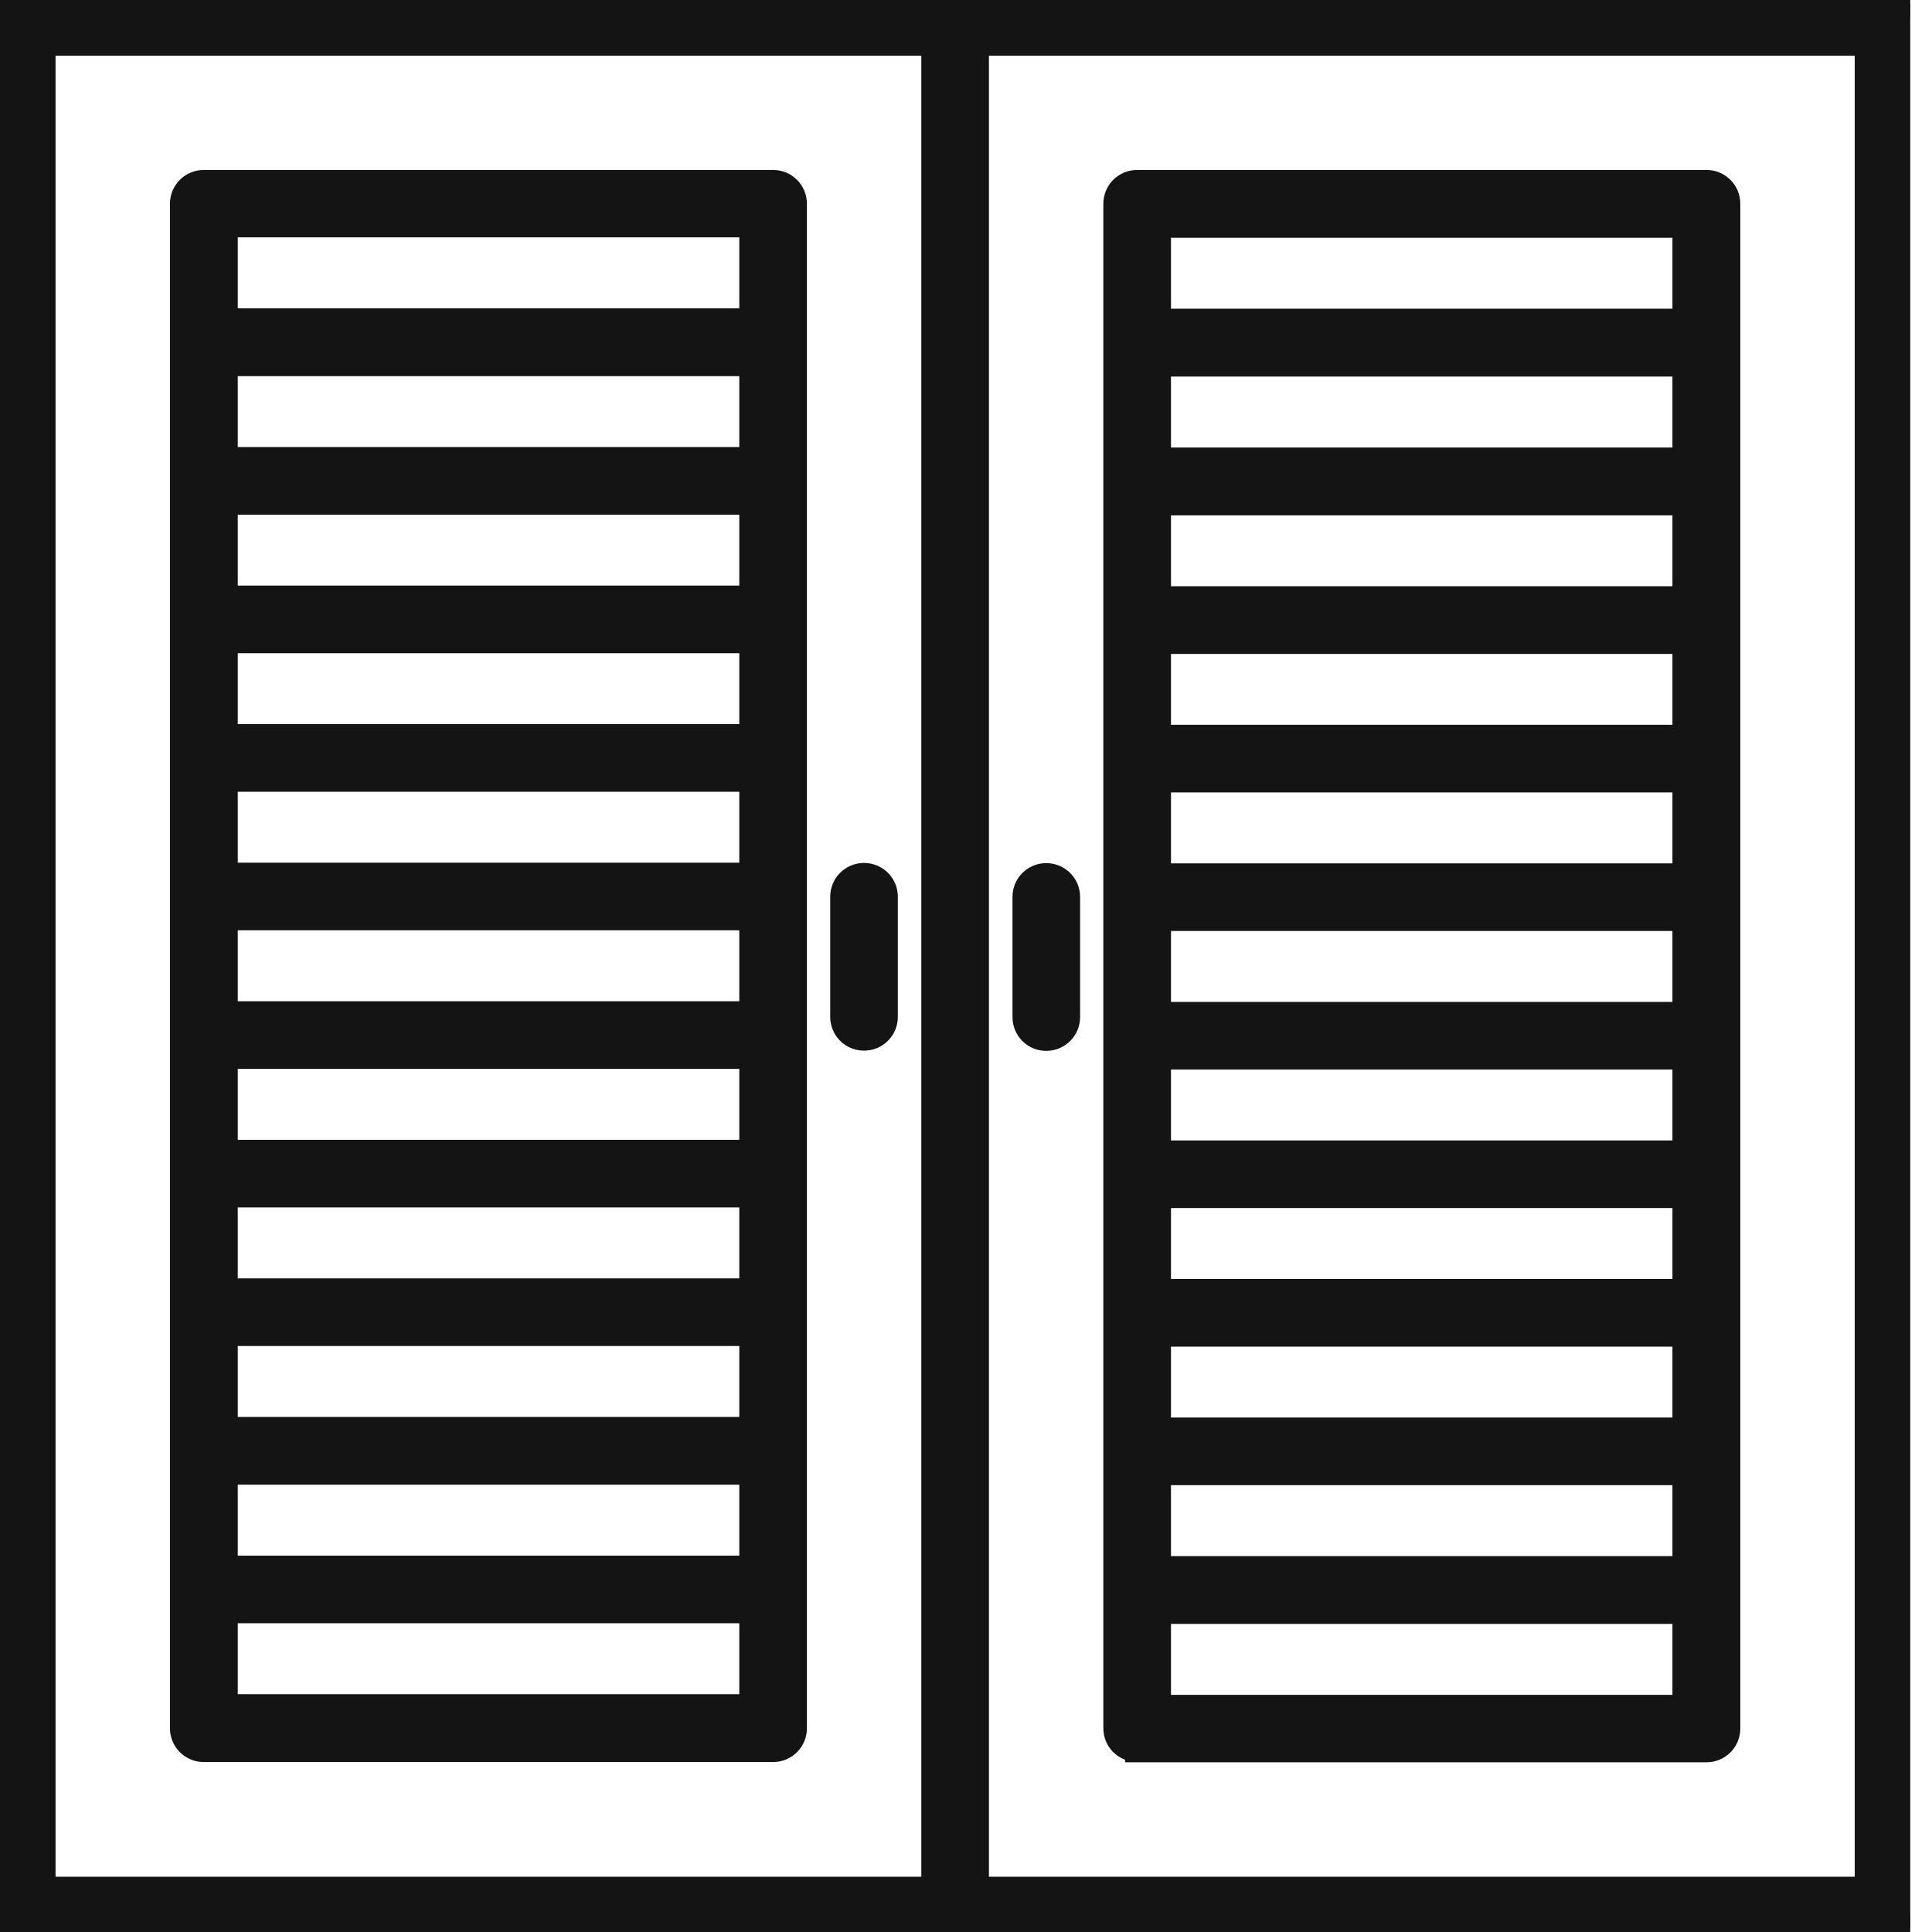
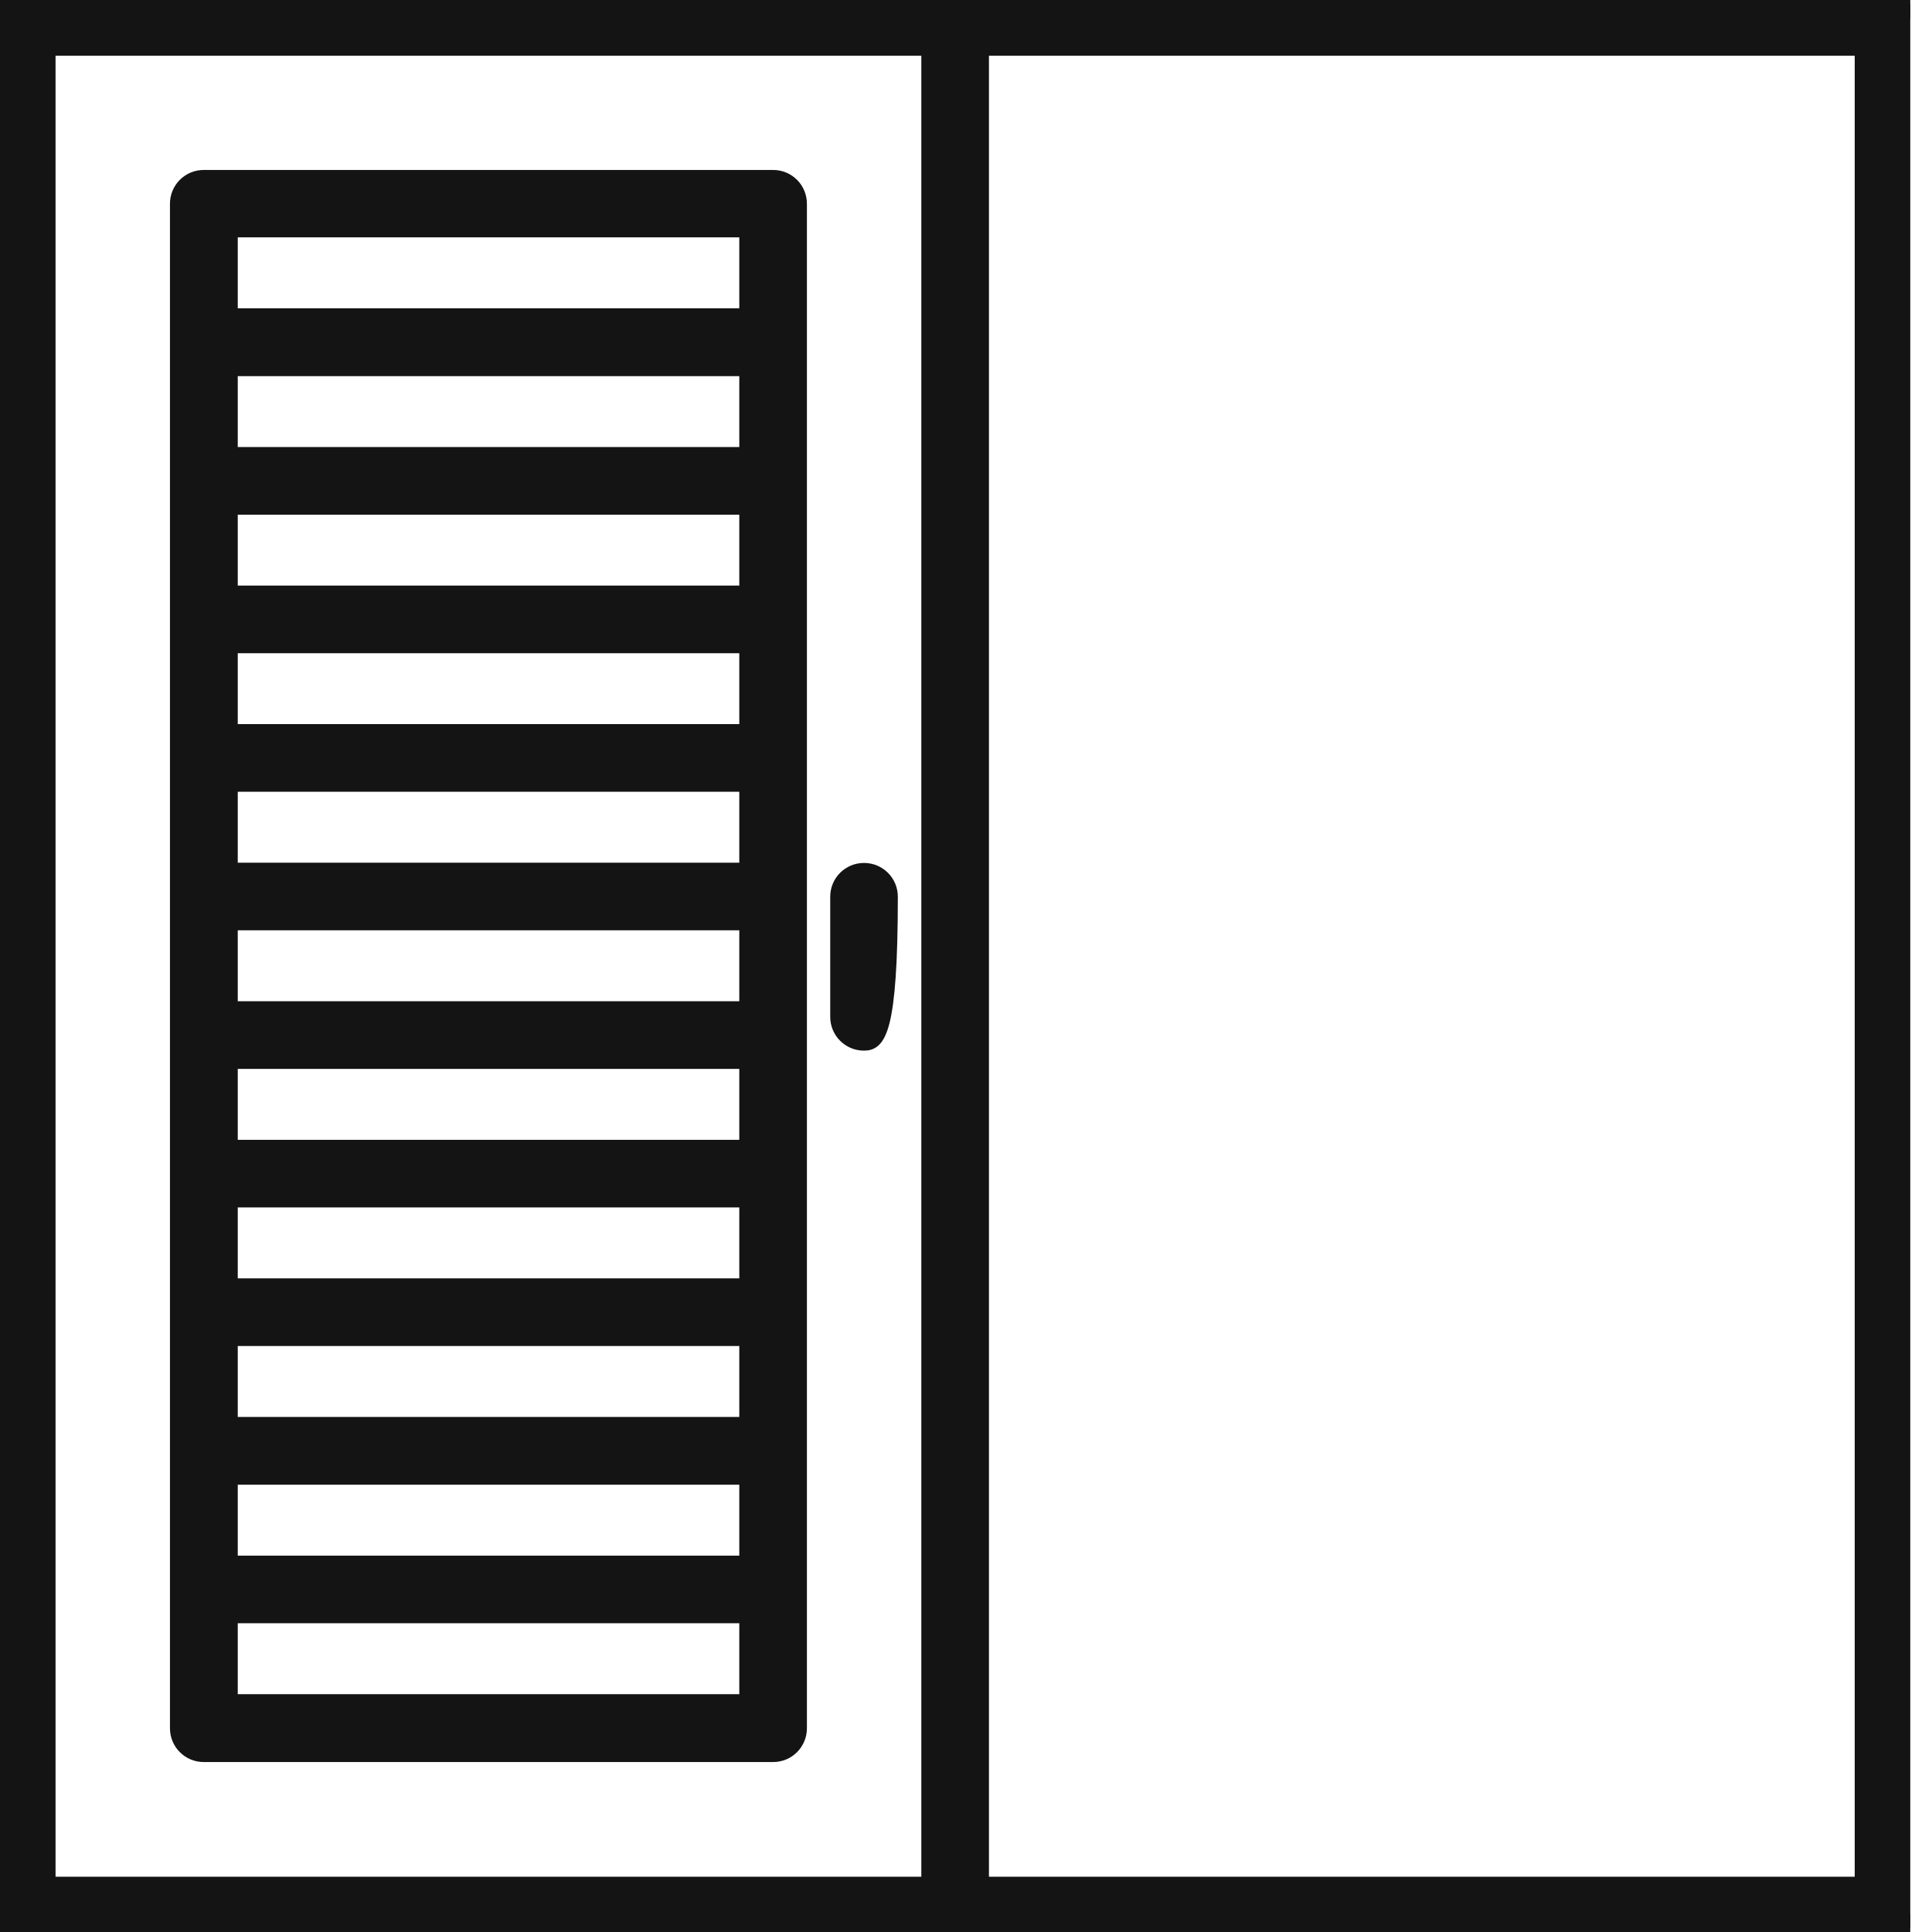
<svg xmlns="http://www.w3.org/2000/svg" width="32" height="32" viewBox="0 0 32 32" fill="none">
  <g clip-path="url(#clip0_19_2451)">
    <path d="M12.805 2.915C13.06 2.915 13.265 3.12 13.265 3.375V28.625C13.265 28.88 13.06 29.085 12.805 29.085H3.375C3.12 29.085 2.915 28.88 2.915 28.625V3.375C2.915 3.12 3.12 2.915 3.375 2.915H12.805ZM3.838 28.161H12.345V26.786H3.838V28.161ZM3.838 25.866H12.345V24.491H3.838V25.866ZM3.838 23.569H12.345V22.194H3.838V23.569ZM3.838 21.274H12.345V19.899H3.838V21.274ZM3.838 18.979H12.345V17.604H3.838V18.979ZM3.838 16.684H12.345V15.309H3.838V16.684ZM3.838 14.389H12.345V13.014H3.838V14.389ZM3.838 12.094H12.345V10.719H3.838V12.094ZM3.838 9.799H12.345V8.425H3.838V9.799ZM3.838 7.504H12.345V6.13H3.838V7.504ZM3.838 5.206H12.345V3.831H3.838V5.206Z" fill="#141414" stroke="#141414" stroke-width="0.2" />
-     <path d="M14.311 14.393C14.566 14.393 14.771 14.598 14.771 14.853V16.842C14.771 17.097 14.566 17.302 14.311 17.302C14.056 17.302 13.851 17.097 13.851 16.842V14.853C13.851 14.598 14.056 14.393 14.311 14.393Z" fill="#141414" stroke="#141414" stroke-width="0.2" />
+     <path d="M14.311 14.393C14.566 14.393 14.771 14.598 14.771 14.853C14.771 17.097 14.566 17.302 14.311 17.302C14.056 17.302 13.851 17.097 13.851 16.842V14.853C13.851 14.598 14.056 14.393 14.311 14.393Z" fill="#141414" stroke="#141414" stroke-width="0.2" />
    <path d="M31.28 -0.1C31.535 -0.099 31.74 0.105 31.74 0.36V31.64C31.74 31.895 31.535 32.099 31.28 32.1H0.36C0.105 32.1 -0.1 31.895 -0.1 31.64V0.36C-0.1 0.105 0.105 -0.1 0.36 -0.1H31.28ZM16.28 31.184H30.82V0.823H16.28V31.184ZM0.82 31.184H15.36V0.823H0.82V31.184Z" fill="#141414" stroke="#141414" stroke-width="0.2" />
-     <path d="M28.265 2.915C28.52 2.915 28.725 3.12 28.725 3.375V28.629C28.725 28.884 28.52 29.089 28.265 29.089H18.735V29.073C18.528 29.027 18.375 28.846 18.375 28.625V3.375C18.375 3.12 18.58 2.915 18.835 2.915H28.265ZM19.295 28.172H27.801V26.797H19.295V28.172ZM19.295 25.874H27.801V24.499H19.295V25.874ZM19.295 23.579H27.801V22.204H19.295V23.579ZM19.295 21.284H27.801V19.909H19.295V21.284ZM19.295 18.989H27.801V17.614H19.295V18.989ZM19.295 16.695H27.801V15.32H19.295V16.695ZM19.295 14.4H27.801V13.025H19.295V14.4ZM19.295 12.105H27.801V10.731H19.295V12.105ZM19.295 9.81H27.801V8.436H19.295V9.81ZM19.295 7.512H27.801V6.137H19.295V7.512ZM19.295 5.213H27.801V3.838H19.295V5.213Z" fill="#141414" stroke="#141414" stroke-width="0.2" />
-     <path d="M17.329 14.396C17.585 14.397 17.79 14.601 17.79 14.856V16.846C17.789 17.101 17.585 17.305 17.329 17.306C17.074 17.306 16.87 17.101 16.87 16.846V14.856C16.87 14.601 17.074 14.396 17.329 14.396Z" fill="#141414" stroke="#141414" stroke-width="0.2" />
  </g>
  <defs>
    <clipPath id="clip0_19_2451">
      <rect width="31.64" height="32" fill="white" />
    </clipPath>
  </defs>
</svg>